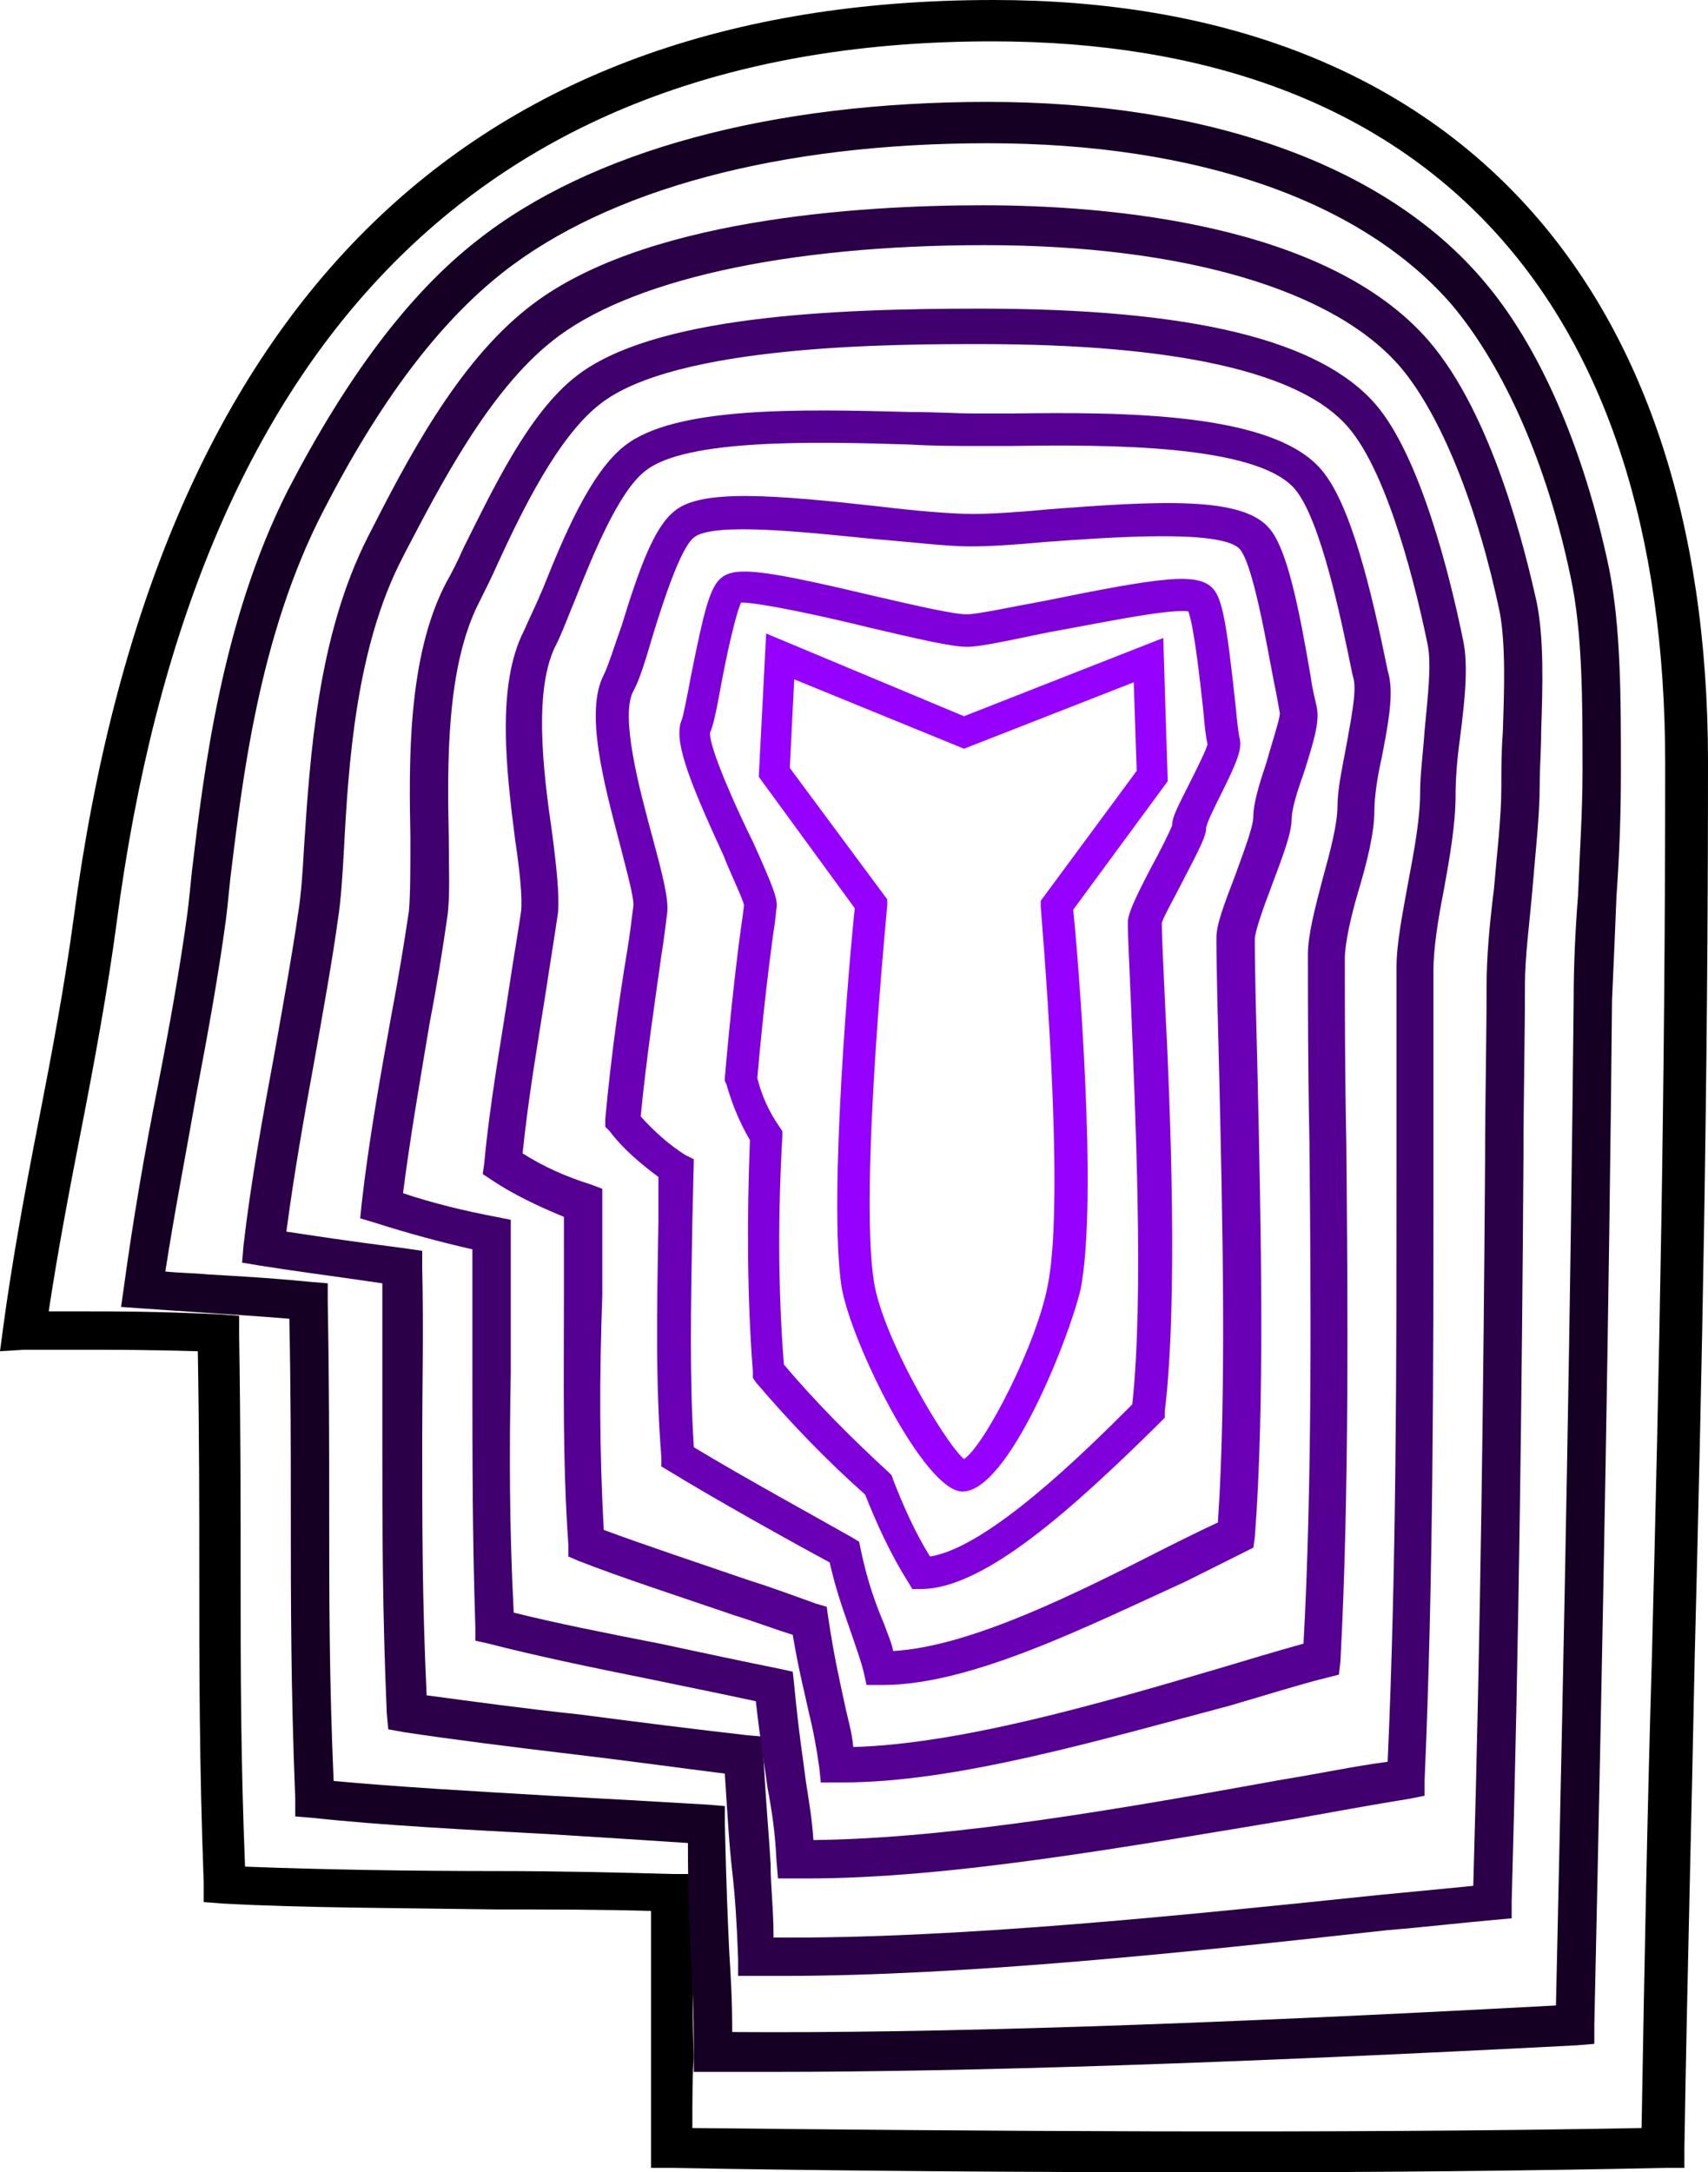
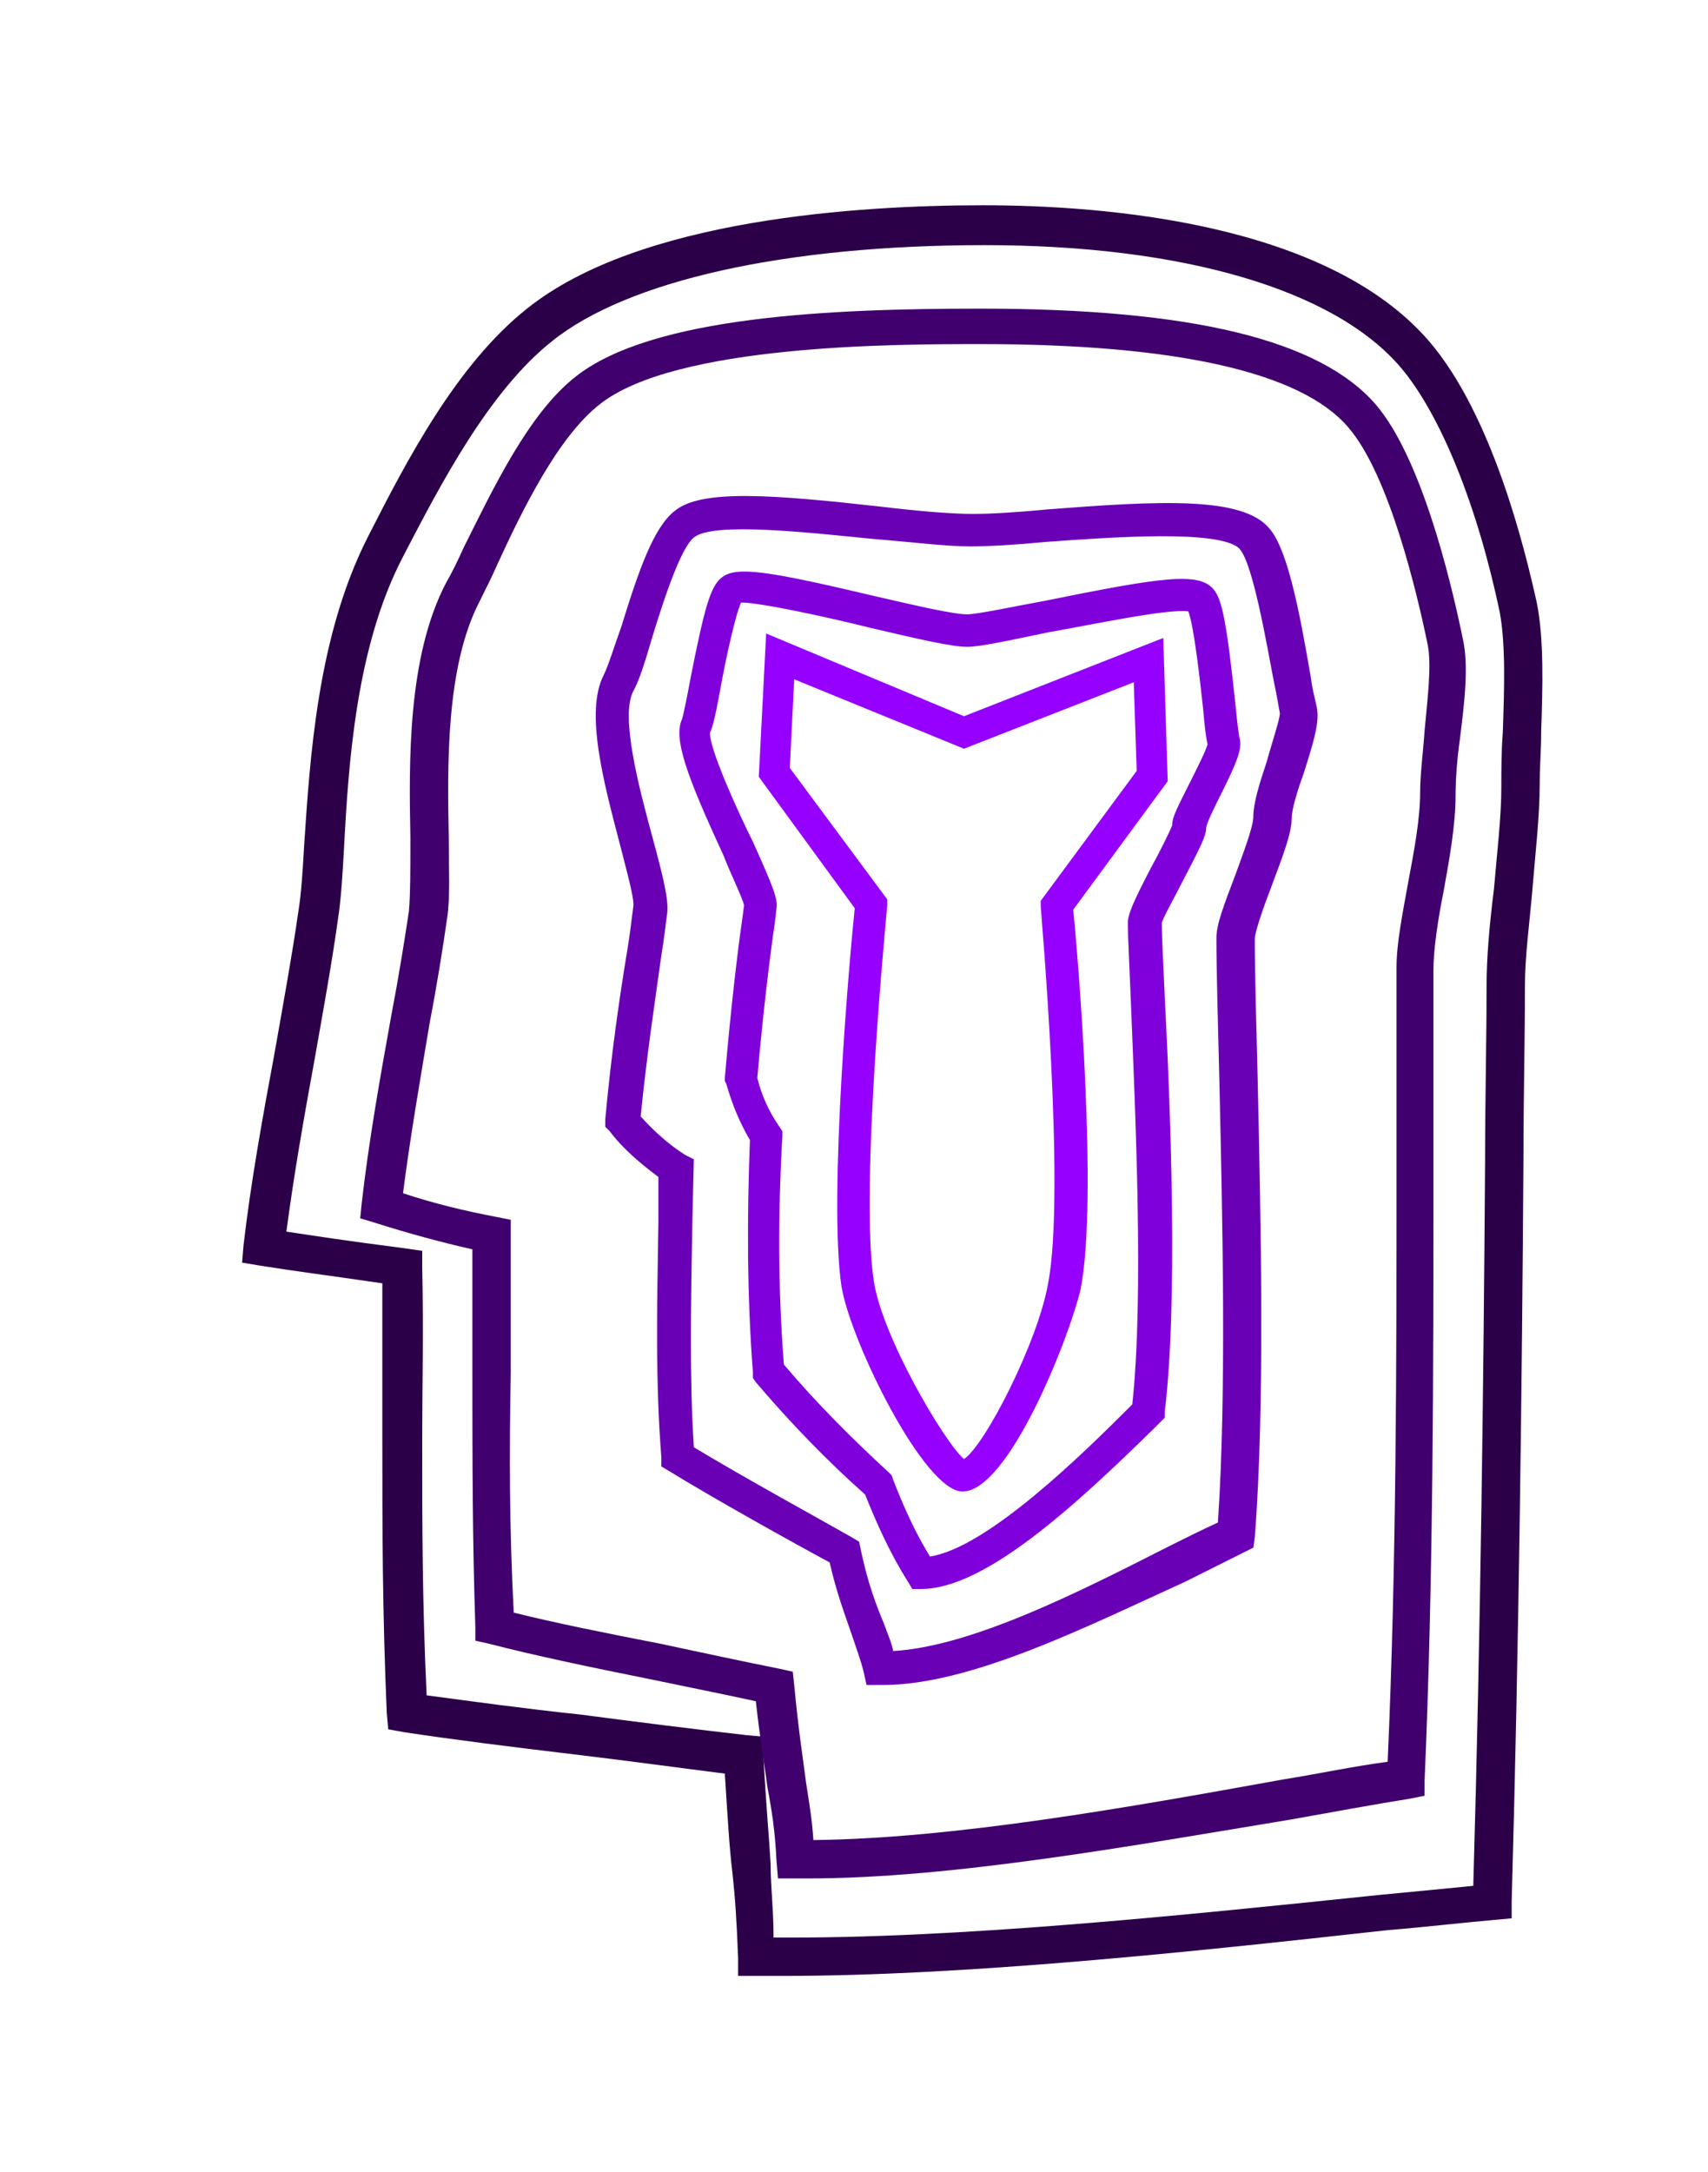
<svg xmlns="http://www.w3.org/2000/svg" id="Слой_1" x="0px" y="0px" viewBox="0 0 115.7 147.1" style="enable-background:new 0 0 115.7 147.1;" xml:space="preserve">
  <style type="text/css">	.st0{fill:#150024;}	.st1{fill:#2B0049;}	.st2{fill:#40006D;}	.st3{fill:#550092;}	.st4{fill:#6A00B6;}	.st5{fill:#8000DB;}	.st6{fill:#9500FF;}</style>
  <g>
-     <path d="M82.9,147.1c-13.4,0-26.7-0.1-37.4-0.3h-1.4v-1.4c0-2.8,0-4.6,0-6.3c0-2.7,0-4.9,0-9.7c-3.3-0.1-6.9-0.1-10.4-0.1  c-6.5-0.1-13.2-0.1-18.6-0.4l-1.3-0.1v-1.3c-0.3-8.1-0.3-14.3-0.3-20.8c0-4.6,0-9.4-0.1-15.2c-3.4-0.1-5.6-0.1-7.6-0.1  c-1.4,0-2.7,0-4.2,0L0,91.5L0.2,90c0.6-4.5,1.5-9.4,2.4-14S4.4,66.6,5,62.1C10.5,20.9,31.4,0,67.3,0c30.7,0,48.4,18.8,48.4,51.6  c0,22.3-0.4,40.9-0.9,60.6c-0.2,10.4-0.5,21.2-0.7,33.3v1.3h-1.3C103.4,147,93.1,147.1,82.9,147.1z M46.9,144.1  c18.3,0.2,43.7,0.4,64.3,0c0.2-11.5,0.4-21.9,0.7-31.9c0.5-19.7,0.9-38.2,0.9-60.5c0-31.5-16.2-48.9-45.6-48.9  C33,2.8,13.1,22.9,7.9,62.5c-0.6,4.5-1.5,9.4-2.4,14c-0.8,4.1-1.6,8.3-2.2,12.3c0.8,0,1.6,0,2.5,0c2.2,0,4.8,0,9.1,0.2l1.3,0.1v1.3  c0.1,6.4,0.1,11.6,0.1,16.6c0,6.1,0,11.9,0.3,19.4c5.1,0.2,11.2,0.3,17.2,0.3c4,0,8.2,0.1,11.8,0.2H47v1.4c-0.1,5.7-0.1,8.1,0,11  C46.9,140.5,46.9,142,46.9,144.1z" />
-   </g>
+     </g>
  <g>
-     <path class="st0" d="M52.2,140.3c-1.4,0-2.7,0-3.9,0H47V139c0-3-0.1-4.8-0.2-6.7c-0.1-1.9-0.2-4-0.2-7.5c-3-0.2-6.2-0.4-9.4-0.6  c-5.6-0.3-11.4-0.6-16-1.1L20,123v-1.2c-0.3-7.5-0.3-13.3-0.3-19.5c0-4,0-8.1-0.1-13c-2.4-0.2-4.2-0.3-5.6-0.4  c-1.6-0.1-2.9-0.2-4.4-0.3l-1.4-0.1l0.2-1.4C9,82.7,9.8,78,10.7,73.5c0.8-4.1,1.5-8,2-11.7C12.8,61,12.9,60,13,59  c0.8-6.7,2-16.9,6.5-25.8c4-7.7,8.2-13.3,12.8-16.9c7.7-6.1,20-9.4,34.6-9.4c15,0,26.9,4.3,33.5,12c3.9,4.5,6.9,11.5,8.6,19.6  c0.8,4,0.8,8.8,0.8,13.5v0.3c0,2.8-0.1,5.6-0.3,8.4c-0.1,2.5-0.2,4.8-0.3,7c-0.2,20.7-0.6,42.1-1.2,69.4v1.3l-1.2,0.1  C83.7,139.7,65.8,140.3,52.2,140.3z M49.6,137.6c13.5,0.1,31.8-0.5,55.8-1.8c0.6-26.7,1-47.8,1.2-68.1c0-2.2,0.1-4.6,0.3-7.1  c0.1-2.7,0.3-5.6,0.3-8.3V52c0-4.5,0-9.2-0.8-12.9c-1.6-7.7-4.5-14.2-8-18.4c-6.1-7.1-17.3-11-31.5-11c-14,0-25.7,3.1-32.9,8.8  c-4.3,3.4-8.3,8.7-12.1,16.1c-4.4,8.5-5.5,18.4-6.3,24.9c-0.1,1-0.2,2-0.3,2.8c-0.5,3.7-1.2,7.6-2,11.8c-0.7,4-1.5,8.1-2.1,12  c0.9,0.1,1.9,0.1,2.9,0.2c1.7,0.1,3.8,0.2,6.9,0.5l1.2,0.1v1.2c0.1,5.5,0.1,10,0.1,14.3c0,5.8,0,11.3,0.3,18.2  c4.3,0.4,9.6,0.7,14.7,1c3.6,0.2,7.3,0.4,10.6,0.6l1.2,0.1v1.2c0.1,4.3,0.2,6.5,0.3,8.7C49.5,133.8,49.6,135.3,49.6,137.6z" />
-   </g>
+     </g>
  <g>
    <path class="st1" d="M53,133.8c-0.6,0-1.2,0-1.8,0H50v-1.2c-0.1-2.6-0.2-4.1-0.4-5.9c-0.2-1.7-0.3-3.5-0.5-6.6  c-3.2-0.4-6.8-0.9-10.2-1.3c-4.2-0.5-8.2-1-11.5-1.5l-1.1-0.2l-0.1-1.1c-0.3-7-0.3-12.4-0.3-18.6c0-3.2,0-6.6,0-10.5  c-4.1-0.6-5.8-0.8-8.3-1.2l-1.2-0.2l0.1-1.2c0.5-4.3,1.3-8.7,2.1-13c0.6-3.4,1.2-6.7,1.6-9.5c0.2-1.2,0.3-2.7,0.4-4.5  c0.4-6,0.9-14.2,4.3-20.9l0.1-0.2c2.5-4.9,5.9-11.5,10.7-15.3c7.6-6.1,22.6-7,30.9-7s23.3,1.2,30.2,9.2c4.3,5,6.5,14.1,7.3,17.7  c0.5,2.5,0.4,5.7,0.3,8.7c0,1.3-0.1,2.4-0.1,3.6c0,2.2-0.3,4.7-0.5,7.2c-0.2,2.3-0.5,4.5-0.5,6.4c0,3.8-0.1,7.7-0.1,11.7  c-0.1,15.3-0.3,32.6-0.8,50.4v1.1l-1.1,0.1c-2.3,0.2-4.8,0.5-7.3,0.7C80.5,132.2,65.4,133.8,53,133.8z M52.4,131.2  c12.4,0.1,27.7-1.5,41.2-2.9c2.1-0.2,4.2-0.4,6.2-0.6c0.5-17.4,0.7-34.3,0.8-49.2c0-4,0.1-7.9,0.1-11.7c0-2,0.2-4.2,0.5-6.6  c0.2-2.4,0.5-4.8,0.5-6.9c0-1.2,0-2.4,0.1-3.7c0.1-2.9,0.2-5.9-0.2-8.1c-1.5-7.2-4-13.4-6.7-16.6c-4.5-5.3-14.8-8.3-28.2-8.3  c-13.5,0-24.2,2.4-29.3,6.5c-4.3,3.4-7.6,9.8-10,14.4l-0.1,0.2c-3.2,6.1-3.7,14.1-4,19.8c-0.1,1.8-0.2,3.4-0.4,4.7  c-0.4,2.9-1,6.2-1.6,9.6c-0.7,3.8-1.4,7.8-1.9,11.6c2,0.3,3.9,0.6,7.8,1.1l1.4,0.2v1.1c0.1,4.4,0,8.1,0,11.6c0,5.9,0,11,0.3,17.4  c3,0.4,6.6,0.9,10.4,1.3c3.8,0.5,7.8,1,11.3,1.4l1.1,0.1v1.1c0.2,3.7,0.4,5.7,0.5,7.5C52.2,127.8,52.4,129.2,52.4,131.2z" />
  </g>
  <g>
    <path class="st2" d="M54.7,127.2c-0.3,0-0.5,0-0.8,0h-1.2l-0.1-1.2c-0.1-2-0.3-3.3-0.6-4.9c-0.2-1.5-0.5-3.2-0.8-5.9  c-2.3-0.5-4.8-1-7.2-1.5c-4-0.8-7.8-1.6-10.9-2.4l-0.9-0.2v-0.9C32,104,32,98.9,32,92.9c0-2.6,0-5.3,0-8.3  c-2.2-0.5-4.4-1.1-6.6-1.8l-1-0.3l0.1-1c0.5-4.4,1.3-8.8,2-12.7c0.5-2.6,0.9-5.1,1.2-7.1c0.1-1.1,0.1-2.9,0.1-5  c-0.1-5.1-0.2-12.2,2.4-17.2c0.4-0.7,0.8-1.5,1.2-2.4c2-4,4.4-9.1,7.6-11.6c5.2-4.1,17.4-4.6,27.4-4.6c14.3,0,23,2.1,26.8,6.5  c3,3.5,5,11.5,5.9,15.9c0.4,1.8,0.1,4.3-0.2,6.7c-0.2,1.4-0.3,2.8-0.3,3.9c0,1.9-0.4,4.2-0.8,6.4c-0.4,2-0.7,4-0.7,5.4  c0,4.3,0,9,0,14.1c0,12.7,0,27.1-0.6,40.8v1l-1,0.2c-2.5,0.4-5.2,0.9-8,1.4C76.6,125,64.5,127.2,54.7,127.2z M34.8,109.2  c2.8,0.7,6.3,1.4,9.9,2.1c2.8,0.6,5.6,1.2,8.1,1.7l0.9,0.2l0.1,0.9c0.3,3.2,0.6,5,0.8,6.6c0.2,1.3,0.4,2.4,0.5,3.9  c9.5-0.1,21.3-2.2,31.8-4.1c2.5-0.4,4.8-0.9,7.1-1.2c0.6-13.4,0.6-27.3,0.6-39.7c0-5.1,0-9.9,0-14.1c0-1.6,0.4-3.6,0.8-5.8  c0.4-2.1,0.8-4.3,0.8-6c0-1.3,0.2-2.7,0.3-4.2c0.2-2.2,0.5-4.5,0.2-5.9c-0.7-3.4-2.6-11.5-5.4-14.7c-3.2-3.7-11.6-5.6-24.9-5.6  c-5.6,0-20.7,0-25.8,4.1c-2.8,2.2-5.2,7.1-6.9,10.8c-0.4,0.9-0.8,1.7-1.2,2.5c-2.3,4.4-2.2,11.1-2.1,16c0,2.2,0.1,4-0.1,5.4  c-0.3,2.1-0.7,4.6-1.2,7.2c-0.6,3.6-1.3,7.6-1.8,11.5c2.1,0.7,4.2,1.2,6.3,1.6l1,0.2v1c0,3.5,0,6.5,0,9.3  C34.5,98.5,34.5,103.4,34.8,109.2z" />
  </g>
  <g>
-     <path class="st3" d="M57.1,120.7c-0.1,0-0.2,0-0.4,0h-1.1l-0.1-1c-0.2-1.4-0.4-2.5-0.7-3.7c-0.3-1.4-0.7-2.9-1.1-5.3  c-1.3-0.4-2.6-0.9-3.9-1.3c-3.8-1.3-7.8-2.6-10.6-3.7l-0.7-0.3v-0.8c-0.4-5.8-0.3-10.9-0.3-16.8c0-1.7,0-3.5,0-5.4  c-1.7-0.7-3.4-1.5-4.9-2.5l-0.6-0.4l0.1-0.7c0.4-4.3,1.2-8.6,1.7-12c0.3-2,0.6-3.7,0.8-5.1c0.1-0.9-0.1-2.8-0.4-4.8  c-0.6-4.7-1.3-10.5,0.6-14.2c0.3-0.7,0.8-1.7,1.3-2.9c1.4-3.5,3.2-7.8,5.5-9.6c3.4-2.7,11.9-2.5,19.4-2.3c1.6,0,3.1,0.1,4.4,0.1  c0.7,0,1.6,0,2.4,0c7.5-0.1,17.7-0.1,21,3.8c2,2.3,3.4,8.2,4.5,13.6l0.1,0.4c0.3,1.4-0.1,3.4-0.5,5.5c-0.3,1.3-0.5,2.7-0.5,3.6  c0,1.5-0.5,3.5-1.1,5.5c-0.5,1.7-0.9,3.5-0.9,4.5c0,3.4,0,7.6,0.1,12.5c0.1,10.7,0.2,24-0.4,35.1l-0.1,0.9l-0.8,0.2  c-2,0.5-4.2,1.2-6.6,1.9C74.6,117.8,64.8,120.7,57.1,120.7z M40.9,103.6c2.7,1,6.3,2.2,9.8,3.4c1.6,0.5,3.2,1.1,4.6,1.6l0.7,0.2  l0.1,0.7c0.4,2.7,0.8,4.4,1.1,5.8c0.2,1,0.5,1.9,0.6,3c7.3-0.2,16.9-3,24.7-5.3c2-0.6,4-1.2,5.8-1.7c0.6-10.9,0.5-23.7,0.4-34.1  c-0.1-4.9-0.1-9.1-0.1-12.6c0-1.3,0.5-3.2,1-5.1c0.5-1.8,1-3.7,1-4.9c0-1.1,0.3-2.5,0.6-4.1c0.3-1.7,0.7-3.6,0.5-4.5l-0.1-0.4  c-0.7-3.4-2.1-10.4-3.9-12.5c-2.6-3-12.6-3-19.2-2.9c-0.9,0-1.7,0-2.4,0c-1.3,0-2.9,0-4.5-0.1c-6.4-0.2-15.2-0.4-17.9,1.8  c-1.8,1.4-3.5,5.6-4.7,8.6c-0.5,1.2-0.9,2.3-1.3,3.1c-1.6,3-0.9,8.7-0.3,12.8c0.3,2.3,0.5,4.2,0.4,5.4C37.6,63.2,37.3,65,37,67  c-0.5,3.2-1.2,7.2-1.6,11.1c1.4,0.9,3,1.6,4.6,2.1l0.8,0.3v0.9c0,2.2,0,4.3,0,6.3C40.6,93.3,40.6,98.2,40.9,103.6z" />
-   </g>
+     </g>
  <g>
    <path class="st4" d="M59.8,114.1c-0.1,0-0.1,0-0.2,0h-0.9l-0.2-0.9c-0.2-0.8-0.5-1.6-0.8-2.5c-0.4-1.2-1-2.7-1.5-4.9  c-2.6-1.4-7.8-4.3-10.9-6.2l-0.5-0.3v-0.6c-0.4-5.1-0.3-9.9-0.2-16v-3c-1.2-0.9-2.4-1.9-3.3-3.1L41,76.3v-0.5  c0.4-4.4,1-8.5,1.5-11.5c0.2-1.2,0.3-2.2,0.4-2.9c0.1-0.5-0.5-2.6-0.9-4.2c-1.1-4.2-2.4-9-1.1-11.5c0.3-0.6,0.7-1.9,1.2-3.3  c1.2-3.9,2.2-6.7,3.6-7.8c1.8-1.5,6.7-1.1,13.9-0.3c2.5,0.3,4.8,0.5,6.3,0.5c1.2,0,2.9-0.1,5-0.3c7.7-0.6,13.3-0.9,15.1,1.3  c1.2,1.4,2,5.4,2.8,10.1c0.1,0.8,0.3,1.5,0.4,2c0.2,1-0.2,2.3-0.9,4.5c-0.4,1.1-0.8,2.4-0.8,3c0,1.1-0.7,2.8-1.4,4.7  c-0.5,1.3-1.1,3-1.1,3.5c0,2.2,0.1,5.7,0.2,9.7c0.2,9.2,0.5,21.8-0.2,30.8l-0.1,0.7l-0.6,0.3c-1.2,0.6-2.6,1.3-4,2  C73.7,110.1,65.8,114.1,59.8,114.1z M47,98c3.3,2,8.6,4.9,10.7,6.1l0.5,0.3l0.1,0.5c0.5,2.4,1.1,3.9,1.6,5.1  c0.2,0.6,0.5,1.2,0.6,1.8c5.3-0.3,12.6-4,18.5-7c1.2-0.6,2.4-1.2,3.5-1.7c0.6-8.8,0.3-21,0.1-29.9c-0.1-4-0.2-7.5-0.2-9.7  c0-0.9,0.5-2.2,1.3-4.3c0.5-1.4,1.2-3.2,1.2-3.9c0-0.9,0.4-2.2,0.9-3.7c0.3-1.1,0.9-2.9,0.9-3.3c-0.1-0.5-0.2-1.2-0.4-2.1  c-0.5-2.6-1.4-7.9-2.3-9c-1.2-1.4-9-0.8-13.2-0.5C68.7,36.9,67,37,65.7,37c-1.6,0-4-0.3-6.5-0.5c-4.1-0.4-10.9-1.2-12.2-0.1  c-0.9,0.7-2.1,4.4-2.8,6.7c-0.5,1.7-0.9,3-1.3,3.7c-0.9,1.7,0.4,6.6,1.3,9.9c0.7,2.6,1.1,4.2,1,5.1c-0.1,0.7-0.2,1.7-0.4,2.9  c-0.4,2.9-1,6.8-1.4,10.9c0.9,1,1.9,1.9,3,2.6l0.6,0.3l-0.1,4.2C46.8,88.5,46.7,93.2,47,98z" />
  </g>
  <g>
    <path class="st5" d="M62.4,107.6h-0.6l-0.3-0.5c-1.2-1.9-2.1-3.9-2.9-5.9c-2.6-2.3-5.1-4.9-7.4-7.6L51,93.3v-0.4  c-0.4-5.2-0.4-10.5-0.2-15.7c-0.7-1.2-1.2-2.4-1.6-3.8l-0.1-0.2V73c0.4-4.7,0.9-8.9,1.2-10.9l0.1-0.8c-0.1-0.5-0.9-2.1-1.4-3.4  c-2.5-5.4-3.4-7.9-2.8-9.2c0.1-0.3,0.4-1.8,0.6-2.9c0.9-4.5,1.3-6.1,2.1-6.7c1-0.8,3.3-0.4,10.5,1.3c2.6,0.6,5.2,1.2,6.1,1.2  c0.7,0,3-0.5,5.2-0.9c7.9-1.6,10.5-2,11.5-0.8c0.6,0.7,0.9,2.3,1.5,7.9c0.1,1,0.2,2,0.3,2.3c0.1,0.7-0.2,1.5-1.3,3.7  c-0.4,0.8-1,2-1,2.3c0,0.5-0.4,1.3-1.6,3.6c-0.5,1-1.3,2.4-1.4,2.8c0,0.9,0.1,2.7,0.2,5c0.4,7.7,0.9,20.7,0,28.1V96l-0.7,0.7  C72.8,102,66.7,107.6,62.4,107.6z M53.1,92.4c2.2,2.6,4.6,5,7.1,7.3l0.2,0.2l0.1,0.3c0.7,1.8,1.5,3.6,2.5,5.2  c3.9-0.6,10.4-7,13.6-10.2l0.1-0.1c0.8-7.3,0.2-19.8-0.1-27.4c-0.1-2.5-0.2-4.3-0.2-5.2c0-0.6,0.4-1.5,1.6-3.8  c0.5-0.9,1.2-2.3,1.4-2.8c0-0.6,0.4-1.3,1.3-3.1c0.4-0.8,1-2,1.1-2.4c-0.1-0.4-0.2-1.2-0.3-2.4c-0.2-1.8-0.6-5.5-1-6.6  c-1.4-0.2-6.5,0.9-9.4,1.4c-2.9,0.6-4.7,1-5.6,1c-1,0-3.2-0.5-6.6-1.3c-2.8-0.7-7.4-1.7-8.7-1.7c-0.4,0.9-1,3.7-1.3,5.3  c-0.4,2.2-0.6,3.1-0.8,3.5C48,50.6,50,55,51,57c1.4,3.1,1.7,3.9,1.6,4.5l-0.1,0.9c-0.3,2-0.8,6-1.2,10.6c0.3,1.2,0.8,2.3,1.5,3.3  l0.2,0.3v0.3C52.7,82.1,52.7,87.3,53.1,92.4z M50.4,61.4L50.4,61.4L50.4,61.4z M50.4,61.3L50.4,61.3L50.4,61.3z M79.4,56L79.4,56  L79.4,56z M81.9,50.5L81.9,50.5L81.9,50.5z M81.8,50.3L81.8,50.3L81.8,50.3z M50.4,40.7L50.4,40.7z" />
  </g>
  <g>
    <path class="st6" d="M65.2,101L65.2,101c-2.6,0-7.6-10.2-8.2-13.9l0,0c-0.9-6.1,0.6-22.8,0.9-25.6l-6.5-8.9l0.5-9.7l13.4,5.6  l13.5-5.3l0.3,9.7l-6.4,8.7c0.3,2.9,1.7,19.6,0.5,25.7C72.4,90.7,68.3,101,65.2,101z M65.4,98.9L65.4,98.9L65.4,98.9z M65.1,98.9  L65.1,98.9L65.1,98.9z M59.2,86.8c0.6,3.8,4.8,10.9,6.1,12c1.4-0.9,5-7.9,5.7-11.9c1.2-6.2-0.5-25.3-0.5-25.5V61l6.5-8.8l-0.2-6  l-11.5,4.5L53.8,46l-0.3,6l6.6,8.9v0.4C60.1,61.5,58.2,80.5,59.2,86.8L59.2,86.8z" />
  </g>
</svg>